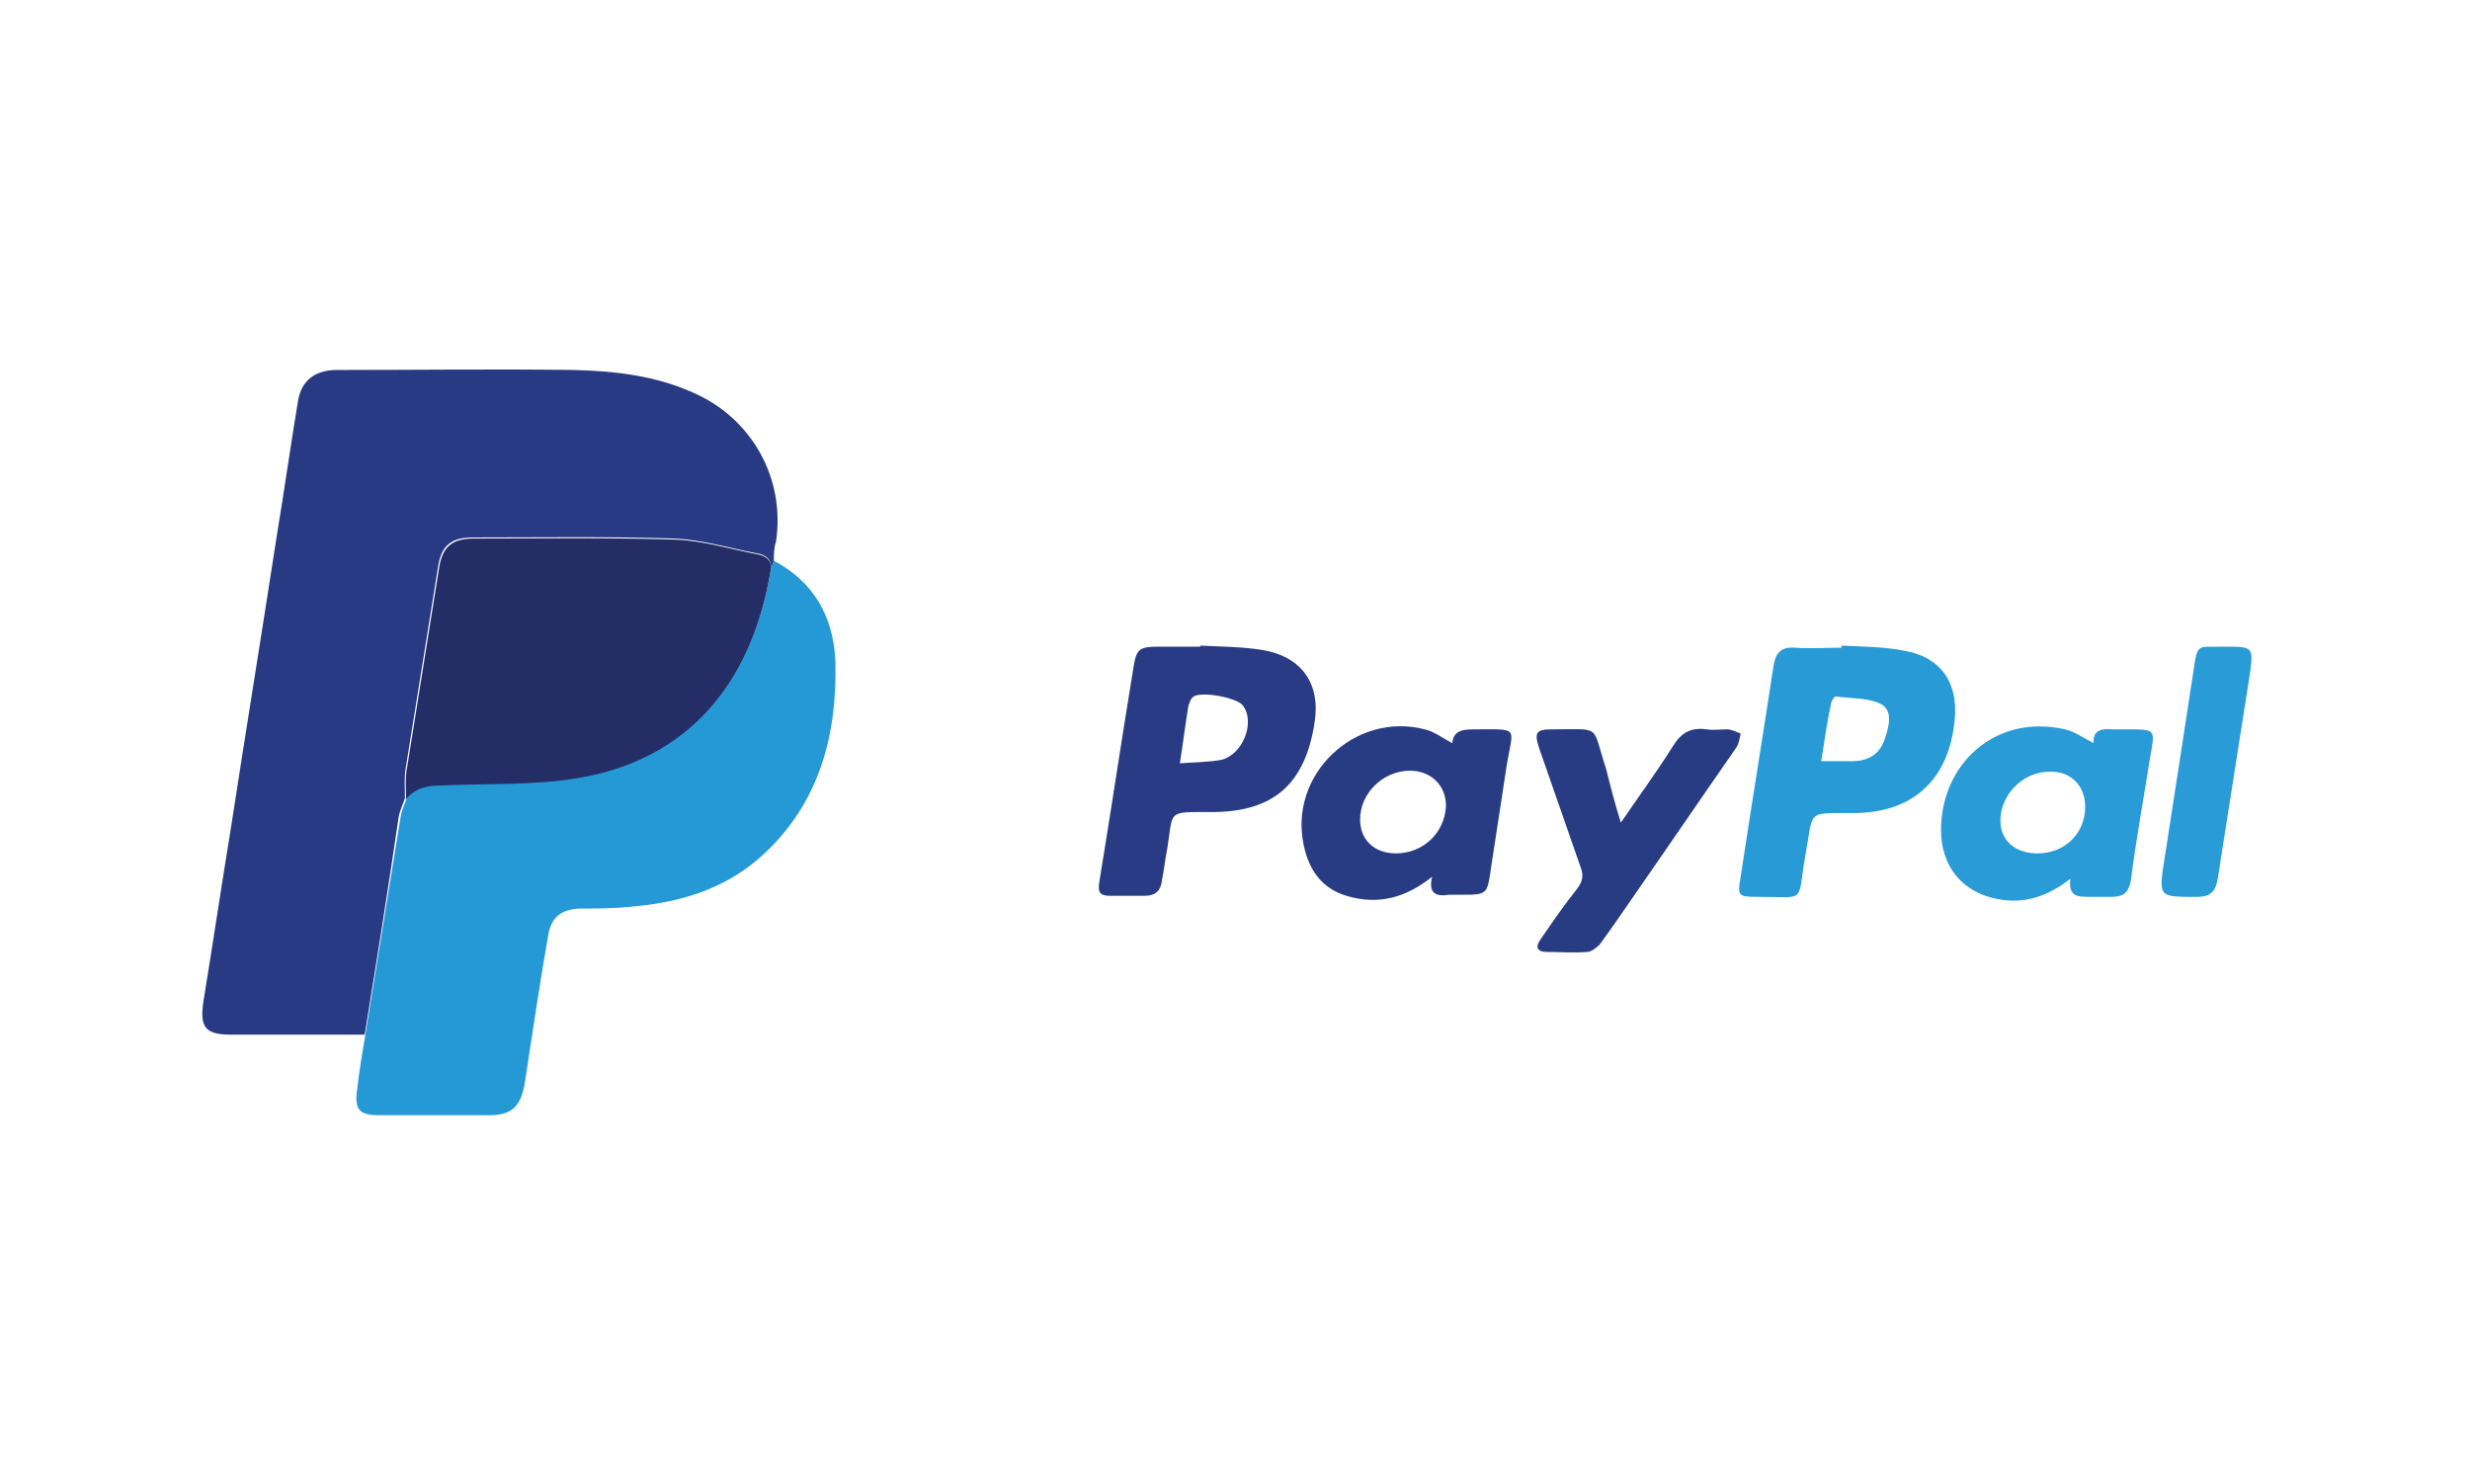
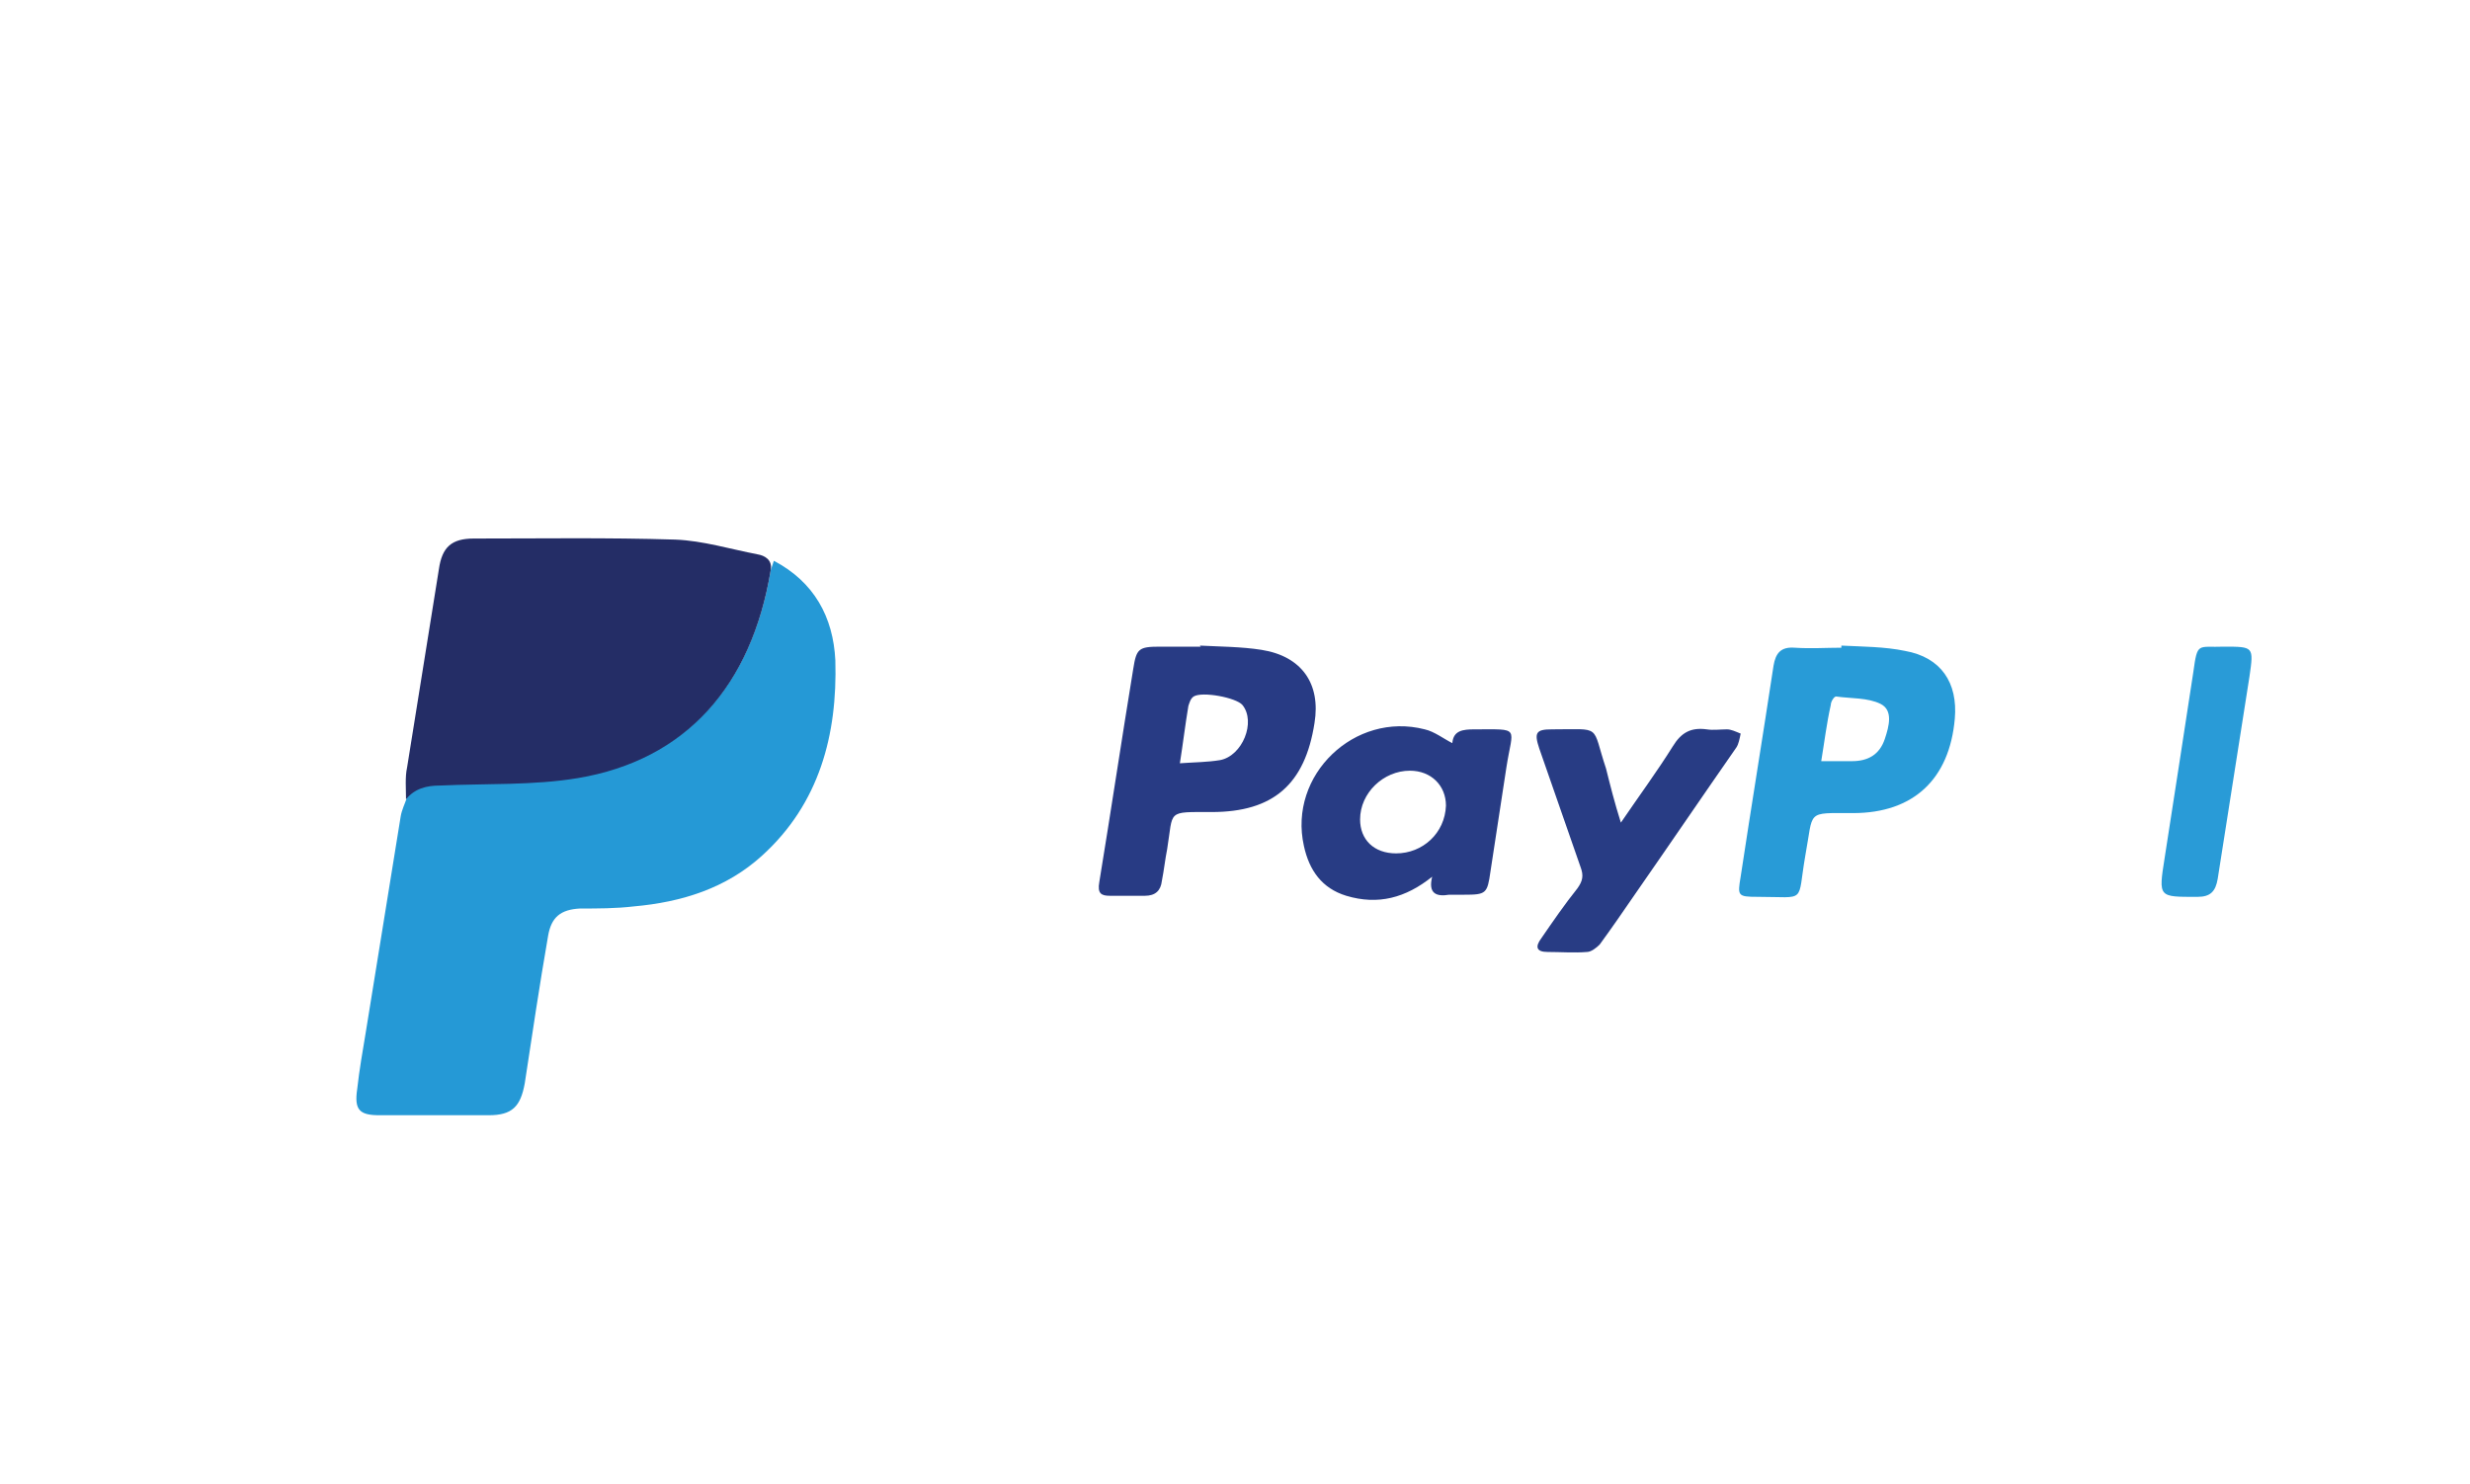
<svg xmlns="http://www.w3.org/2000/svg" version="1.1" id="Layer_2" x="0px" y="0px" viewBox="0 0 233 140" style="enable-background:new 0 0 233 140;" xml:space="preserve">
  <style type="text/css">
	.st0{fill:#273A83;}
	.st1{fill:#2599D6;}
	.st2{fill:#289BD7;}
	.st3{fill:#283B84;}
	.st4{fill:#299BD7;}
	.st5{fill:#283C84;}
	.st6{fill:#242D66;}
</style>
  <g id="tf7TrS_00000017515556262182829130000007356987671506196902_">
    <g>
-       <path class="st0" d="M34.4,97.6c-4.2,0-8.3,0-12.5,0c-2.5,0-3.1-0.6-2.7-3.2c0.9-5.5,1.7-10.9,2.6-16.4c1.4-9.1,2.9-18.3,4.3-27.4    c0.7-4.2,1.3-8.5,2-12.7c0.3-2,1.6-3,3.7-3c7.4,0,14.9-0.1,22.3,0c3.8,0.1,7.6,0.5,11.2,2.1c5.6,2.4,8.8,8.1,7.9,14.1    C73,51.7,73,52.3,73,52.9c-0.1,0.3-0.2,0.6-0.3,0.9c0.2-1-0.5-1.5-1.3-1.6c-2.6-0.5-5.2-1.3-7.8-1.4c-6.3-0.2-12.6-0.1-19-0.1    c-2.1,0-3,0.8-3.3,2.9c-1,6.2-2,12.5-3,18.7c-0.2,1-0.1,2-0.1,3c-0.2,0.6-0.5,1.2-0.6,1.8C36.6,84,35.5,90.8,34.4,97.6z" />
      <path class="st1" d="M72.7,53.8c0.1-0.3,0.2-0.6,0.3-0.9c3.8,2,5.6,5.3,5.8,9.4c0.2,7-1.5,13.5-6.9,18.4    c-3.4,3.1-7.6,4.4-12.1,4.8c-1.7,0.2-3.4,0.2-5.1,0.2c-1.8,0.1-2.7,0.8-3,2.6c-0.8,4.6-1.5,9.3-2.2,13.9c-0.4,2.2-1.2,3-3.4,3    c-3.4,0-6.8,0-10.3,0c-1.9,0-2.4-0.5-2.1-2.5c0.2-1.8,0.5-3.5,0.8-5.3c1.1-6.8,2.2-13.6,3.3-20.4c0.1-0.6,0.4-1.2,0.6-1.8    c0.8-1,1.9-1.3,3.2-1.3c4.3-0.2,8.7,0,13-0.7C64.6,71.7,70.9,64.7,72.7,53.8z" />
      <g>
        <path class="st2" d="M173.7,60.9c2,0.1,4.1,0.1,6,0.5c3.4,0.6,5,3,4.7,6.4c-0.5,5.7-3.9,8.9-9.6,8.9c-4.5,0-3.7-0.3-4.5,4     c-0.8,4.6,0.2,3.9-4.5,3.9c-1.9,0-1.9-0.1-1.6-1.9c1-6.6,2.1-13.3,3.1-19.9c0.2-1.2,0.7-1.8,2-1.7c1.5,0.1,3,0,4.4,0     C173.7,61,173.7,60.9,173.7,60.9z M171.8,71.8c1.1,0,2,0,2.9,0c1.5,0,2.6-0.6,3.1-2.1c0.4-1.2,0.8-2.7-0.4-3.3     c-1.2-0.6-2.8-0.5-4.2-0.7c-0.2,0-0.5,0.5-0.5,0.8C172.3,68.3,172.1,70,171.8,71.8z" />
        <path class="st3" d="M113.2,60.9c1.9,0.1,3.9,0.1,5.8,0.4c3.8,0.6,5.6,3.2,5,6.9c-0.9,5.8-3.9,8.4-9.7,8.4     c-4.3,0-3.6-0.2-4.2,3.5c-0.2,1-0.3,2-0.5,3c-0.1,0.9-0.6,1.4-1.6,1.4c-1.1,0-2.2,0-3.3,0c-0.8,0-1.2-0.2-1-1.3     c1.1-6.7,2.1-13.4,3.2-20.1c0.3-1.9,0.5-2.1,2.5-2.1c1.3,0,2.6,0,3.9,0C113.2,61,113.2,60.9,113.2,60.9z M111.3,72     c1.4-0.1,2.6-0.1,3.8-0.3c2.1-0.4,3.4-3.6,2.1-5.2c-0.6-0.7-3.8-1.3-4.6-0.8c-0.3,0.2-0.4,0.6-0.5,0.9     C111.8,68.4,111.6,70.1,111.3,72z" />
-         <path class="st4" d="M197.5,70.1c-0.1-1.2,0.7-1.4,1.8-1.3c0.3,0,0.6,0,1,0c3.2,0,3-0.1,2.5,2.8c-0.6,3.8-1.3,7.6-1.8,11.5     c-0.2,1.1-0.7,1.5-1.8,1.5c-0.7,0-1.4,0-2.1,0c-1.1,0-2,0-1.8-1.7c-2.2,1.7-4.4,2.4-6.9,1.9c-3.2-0.6-5.3-3-5.3-6.5     c0-6.2,5.1-11,11.7-9.5C195.7,69,196.5,69.6,197.5,70.1z M192.2,80.5c2.6,0,4.5-1.9,4.5-4.4c0-2-1.4-3.4-3.4-3.3     c-2.5,0-4.6,2.2-4.6,4.6C188.7,79.3,190.1,80.5,192.2,80.5z" />
        <path class="st5" d="M135.1,82.7c-2.5,2-5.1,2.7-8.1,1.8c-2.3-0.7-3.5-2.4-4-4.7c-1.5-6.7,4.8-12.7,11.4-11     c0.9,0.2,1.8,0.9,2.6,1.3c0.1-1.2,1-1.3,2.1-1.3c4.4,0,3.6-0.3,3,3.6c-0.5,3.3-1,6.5-1.5,9.8c-0.3,2.1-0.4,2.2-2.5,2.2     c-0.5,0-0.9,0-1.4,0C135.5,84.6,134.7,84.3,135.1,82.7z M133,72.7c-2.5,0-4.7,2.1-4.7,4.6c0,1.9,1.3,3.2,3.4,3.2     c2.5,0,4.6-1.9,4.7-4.5C136.4,74.1,135,72.7,133,72.7z" />
        <path class="st5" d="M152.9,77.6c1.7-2.5,3.4-4.8,4.9-7.2c0.8-1.3,1.7-1.8,3.2-1.6c0.6,0.1,1.3,0,1.9,0c0.4,0,0.8,0.2,1.3,0.4     c-0.1,0.5-0.2,1-0.4,1.3c-3.2,4.6-6.4,9.3-9.6,13.9c-1.1,1.6-2.2,3.2-3.3,4.7c-0.3,0.3-0.8,0.7-1.2,0.7c-1.2,0.1-2.5,0-3.7,0     c-1.1,0-1.2-0.5-0.6-1.3c1.1-1.6,2.2-3.2,3.4-4.7c0.5-0.7,0.6-1.2,0.3-2c-1.3-3.7-2.6-7.5-3.9-11.2c-0.5-1.5-0.3-1.8,1.2-1.8     c4.8,0,3.7-0.5,5.1,3.7C151.9,74.1,152.3,75.7,152.9,77.6z" />
        <path class="st4" d="M209.8,61c2.8,0,2.8,0,2.4,2.8c-1,6.4-2,12.7-3,19.1c-0.2,1.2-0.7,1.7-1.9,1.7c-3.7,0-3.7,0.1-3.1-3.7     c0.9-5.8,1.8-11.6,2.7-17.5C207.3,60.5,207.3,61.1,209.8,61z" />
      </g>
      <path class="st6" d="M72.7,53.8c-1.8,10.9-8,17.9-18.2,19.6c-4.2,0.7-8.6,0.5-13,0.7c-1.3,0-2.4,0.3-3.2,1.3c0-1-0.1-2.1,0.1-3    c1-6.2,2-12.5,3-18.7c0.3-2.1,1.2-2.9,3.3-2.9c6.3,0,12.6-0.1,19,0.1c2.6,0.1,5.2,0.9,7.8,1.4C72.1,52.4,72.9,52.8,72.7,53.8z" />
    </g>
  </g>
</svg>